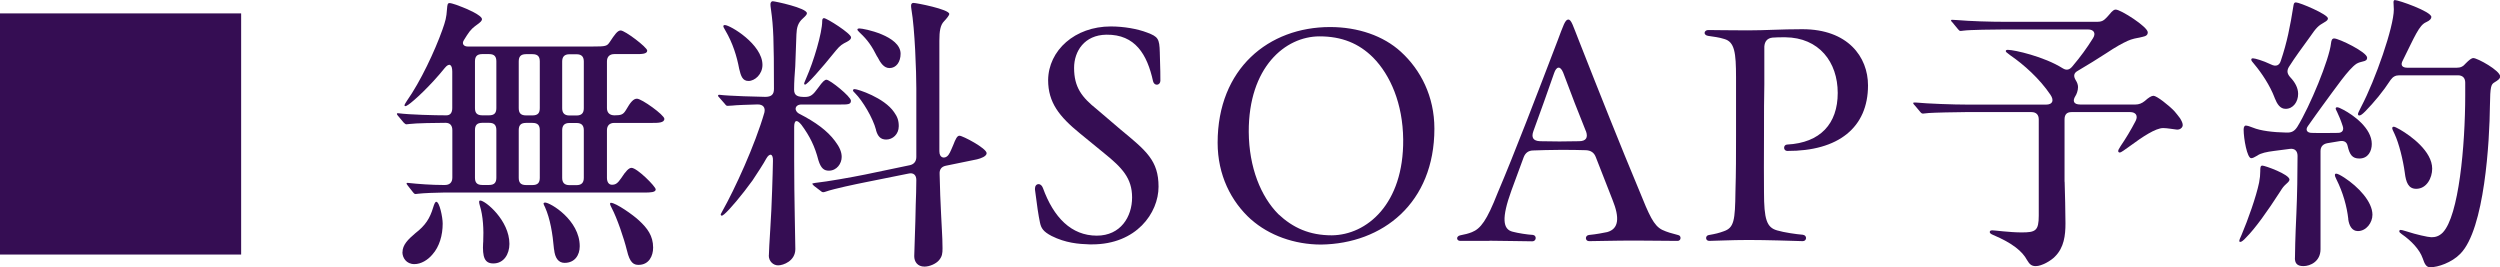
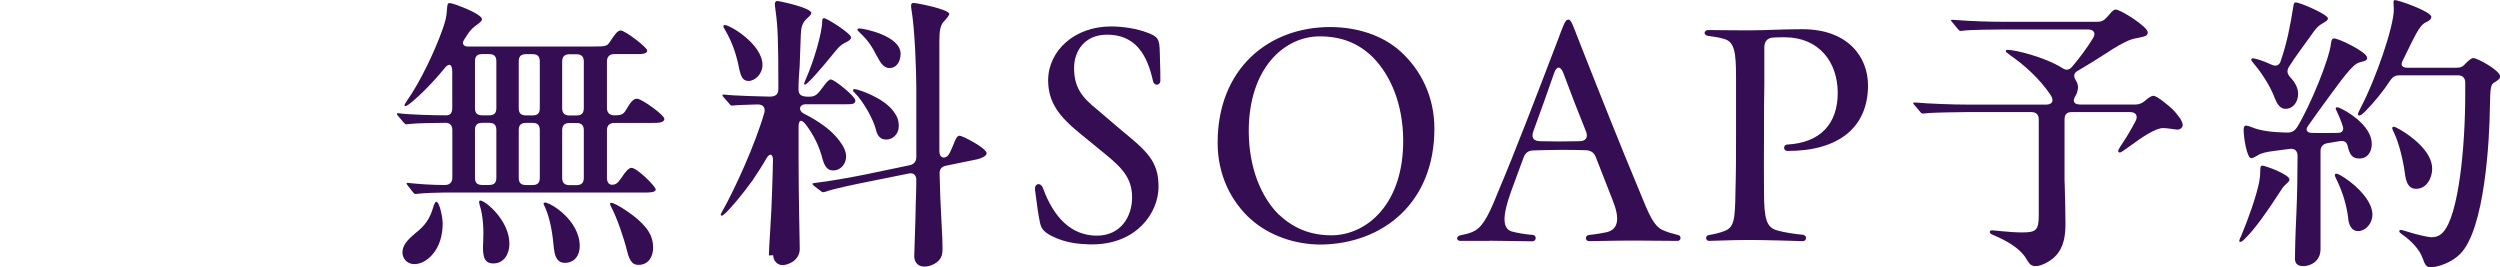
<svg xmlns="http://www.w3.org/2000/svg" id="_レイヤー_2" viewBox="0 0 300.44 32.1">
  <defs>
    <style>.cls-1{fill:#350d53;stroke-width:0px;}</style>
  </defs>
  <g id="_レイヤー_1-2">
-     <path class="cls-1" d="m28.98,1.61v28.98H0V1.61h28.98Z" />
    <path class="cls-1" d="m49.91,23.31c-.1,0-.21-.1-.28-.21l-.63-.8c-.14-.18-.14-.21-.14-.25,0-.07.07-.07.1-.07h.07c1.26.14,2.91.25,4.17.25h.28c.56,0,.88-.32.88-.88v-5.71c0-.56-.28-.88-.81-.88-1.05,0-3.6.04-4.34.14l-.38.04c-.1,0-.21-.11-.32-.21l-.67-.8c-.07-.07-.14-.17-.14-.25s.07-.07.1-.07h.07c1.4.18,4.38.25,5.78.25.46,0,.7-.31.7-.88v-4.38c0-.88-.38-1.08-.91-.42-1.75,2.17-3.71,3.96-4.38,4.41-.17.11-.28.17-.35.17s-.1-.04-.1-.1c0-.11.17-.35.28-.53,1.65-2.34,3.36-5.99,4.27-8.54.38-1.08.49-1.47.56-2.52.04-.52.07-.7.31-.7.28,0,1.3.38,1.54.49.49.18,2.35.98,2.35,1.44,0,.21-.21.38-.49.59-.53.39-.84.6-1.33,1.37l-.35.56c-.28.42-.04.77.46.77h14.98c1.65,0,1.75-.04,2.1-.56.56-.84.91-1.37,1.3-1.37.52,0,3.19,2.03,3.19,2.42,0,.42-.7.42-1.33.42h-2.63c-.56,0-.88.32-.88.88v5.6c0,.56.32.88.91.88.81,0,1.05-.1,1.37-.63.56-.98.91-1.37,1.33-1.37.56,0,3.29,1.96,3.29,2.42,0,.49-.77.49-1.47.49h-4.55c-.56,0-.88.32-.88.88v5.71c0,.56.25.84.6.84.42,0,.67-.14,1.12-.8.52-.81.91-1.23,1.23-1.23.67,0,2.91,2.24,2.91,2.59s-.6.38-1.37.38h-24.15c-.7,0-2.49.07-3.01.14l-.35.04Zm-1.54,7c0-.88.67-1.54,1.54-2.28,1.23-.95,1.75-1.79,2.14-3.08.14-.46.25-.7.38-.7.39,0,.77,1.86.77,2.62,0,1.4-.39,2.77-1.23,3.71-.56.67-1.37,1.16-2.17,1.16-.98,0-1.44-.77-1.44-1.44Zm10.4-16.45c.67,0,.88-.31.88-.88v-5.6c0-.56-.21-.88-.88-.88h-.81c-.67,0-.88.32-.88.88v5.6c0,.56.21.88.88.88h.81Zm0,8.37c.67,0,.88-.32.88-.88v-5.71c0-.56-.21-.88-.88-.88h-.81c-.67,0-.88.32-.88.88v5.71c0,.56.21.88.88.88h.81Zm-.7,6.9c.07-1.54,0-3.15-.42-4.48-.04-.1-.07-.31-.07-.38,0-.11.03-.17.14-.17.6,0,3.5,2.38,3.5,5.21,0,1.23-.67,2.35-1.93,2.35-1.05,0-1.33-.74-1.23-2.52Zm5.92-15.26c.67,0,.88-.31.88-.88v-5.6c0-.56-.21-.88-.88-.88h-.77c-.67,0-.88.32-.88.88v5.6c0,.56.21.88.88.88h.77Zm0,8.37c.67,0,.88-.32.88-.88v-5.71c0-.56-.21-.88-.88-.88h-.77c-.67,0-.88.32-.88.88v5.71c0,.56.21.88.88.88h.77Zm2.59,7.74c-.17-1.93-.46-3.68-1.08-5.08-.1-.21-.18-.35-.18-.42,0-.11.11-.14.18-.14.63,0,4.17,2.1,4.17,5.25,0,1.08-.6,2-1.82,2-.74,0-1.16-.59-1.26-1.61Zm2.7-16.1c.63,0,.88-.31.88-.88v-5.6c0-.56-.24-.88-.88-.88h-.84c-.63,0-.88.32-.88.88v5.6c0,.56.25.88.88.88h.84Zm0,8.37c.63,0,.88-.32.88-.88v-5.71c0-.56-.24-.88-.88-.88h-.84c-.63,0-.88.32-.88.88v5.71c0,.56.25.88.88.88h.84Zm6.06,7.84c-.35-1.44-1.19-3.89-1.82-5.08-.1-.18-.21-.42-.21-.53,0-.04.04-.11.1-.11.6,0,2.7,1.47,3.4,2.14.98.91,1.68,1.82,1.68,3.25,0,.98-.49,2.07-1.75,2.07-.56,0-1.05-.21-1.4-1.75Z" />
-     <path class="cls-1" d="m92.4,30.7c0-.88.32-4.94.39-7.81.04-1.4.1-2.87.1-3.54.04-.88-.39-1.02-.81-.28-.25.49-1.16,1.89-1.65,2.62-1.26,1.75-2.8,3.57-3.4,4.06-.17.14-.25.17-.28.17-.07,0-.14-.07-.14-.14,0-.04.04-.1.17-.35,1.54-2.73,3.96-8.02,5.08-11.9.14-.6-.14-.98-.81-.98-1.26.04-2.45.07-3.08.14l-.53.03c-.14,0-.21-.07-.31-.21l-.7-.8c-.1-.11-.14-.14-.14-.21s.07-.11.1-.11h.07c.95.14,4.97.25,5.5.25.74,0,1.05-.28,1.05-.95,0-5.95-.07-7.49-.35-9.49-.07-.46-.07-.56-.07-.7s.07-.35.28-.35c.25,0,4.1.81,4.1,1.44,0,.14-.1.28-.49.63-.6.53-.74,1.12-.77,1.93l-.14,3.82c-.07.94-.14,1.85-.14,2.8,0,.77.49.88,1.3.88.7,0,.98-.25,1.61-1.12.52-.73.77-.95.98-.95.42,0,2.94,2.03,2.94,2.52,0,.46-.35.46-1.33.46h-4.62c-.81,0-.94.77-.24,1.12,1.92.98,3.36,2.03,4.27,3.26.56.73.81,1.33.81,1.92,0,.8-.59,1.65-1.54,1.65-.56,0-.95-.25-1.26-1.26-.42-1.64-1.02-2.87-2.03-4.24-.56-.7-.88-.59-.88.25v4.03c0,4.69.14,9.38.14,10.64,0,1.43-1.44,1.96-2.07,1.96-.59,0-1.12-.49-1.12-1.19Zm-3.57-22.44c-.28-1.5-.77-3.08-1.65-4.58-.21-.35-.25-.46-.25-.53,0-.1.07-.14.18-.14.63,0,4.52,2.31,4.52,4.79,0,1.12-.91,1.93-1.68,1.93-.7,0-.91-.56-1.12-1.47Zm7.81,1.79c0-.1.07-.21.28-.73.84-1.89,1.89-5.36,1.89-6.79,0-.17.04-.35.21-.35.35,0,3.26,1.85,3.26,2.31,0,.21-.17.35-.49.53-.56.28-.81.42-1.33,1.05-1.89,2.35-3.47,4.1-3.71,4.1-.07,0-.11-.04-.11-.11Zm13.23,20.72c0-.63.14-3.57.18-6.2.03-.98.07-1.79.07-2.94,0-.6-.35-.91-.94-.77l-5.22,1.05c-1.05.21-3.75.77-4.73,1.12-.1.04-.24.07-.31.07-.1,0-.17-.04-.28-.14l-.46-.35c-.28-.21-.42-.31-.49-.42-.04-.04-.07-.07-.07-.1s.03-.07.35-.11c1.54-.17,4.34-.67,6.02-1.01l5.36-1.12c.49-.11.77-.46.77-.98v-8.26c0-1.93-.17-7.07-.59-9.49-.04-.21-.04-.38-.04-.46,0-.14.07-.31.28-.31.35,0,4.31.77,4.31,1.33,0,.17-.35.59-.63.88-.45.46-.56,1.19-.56,2.34v13.27c0,.84.59.88.91.63.28-.21.42-.59.74-1.33.31-.8.49-1.16.77-1.16.38,0,3.26,1.51,3.26,2.1,0,.38-.7.63-1.16.74l-3.75.77c-.53.11-.77.46-.74.98.04,1.65.1,3.57.18,4.9.03,1.02.17,2.59.17,4.03,0,.63-.04.98-.42,1.44-.35.42-1.12.77-1.75.77-.84,0-1.23-.59-1.23-1.26Zm-4.59-15.16c-.38-1.44-1.61-3.5-2.52-4.41-.18-.17-.25-.25-.25-.35s.1-.14.21-.14c.35,0,3.54,1.02,4.73,2.77.38.53.56.98.56,1.68,0,.98-.73,1.61-1.51,1.61-.67,0-1.02-.38-1.23-1.15Zm.14-8.79c-.63-1.26-1.16-2.03-2.07-2.87-.21-.21-.31-.32-.31-.39s.04-.14.25-.14c.52,0,4.94.88,4.94,3.04,0,.98-.52,1.72-1.33,1.72-.67,0-1.08-.6-1.47-1.37Z" />
+     <path class="cls-1" d="m92.4,30.7c0-.88.32-4.94.39-7.81.04-1.4.1-2.87.1-3.54.04-.88-.39-1.02-.81-.28-.25.49-1.16,1.89-1.65,2.62-1.26,1.75-2.8,3.57-3.4,4.06-.17.14-.25.17-.28.17-.07,0-.14-.07-.14-.14,0-.04.04-.1.17-.35,1.54-2.73,3.96-8.02,5.08-11.9.14-.6-.14-.98-.81-.98-1.26.04-2.45.07-3.08.14c-.14,0-.21-.07-.31-.21l-.7-.8c-.1-.11-.14-.14-.14-.21s.07-.11.1-.11h.07c.95.14,4.97.25,5.5.25.74,0,1.05-.28,1.05-.95,0-5.95-.07-7.49-.35-9.49-.07-.46-.07-.56-.07-.7s.07-.35.28-.35c.25,0,4.1.81,4.1,1.44,0,.14-.1.28-.49.63-.6.53-.74,1.12-.77,1.93l-.14,3.82c-.07.94-.14,1.85-.14,2.8,0,.77.49.88,1.3.88.7,0,.98-.25,1.61-1.12.52-.73.77-.95.98-.95.42,0,2.94,2.03,2.94,2.52,0,.46-.35.46-1.33.46h-4.62c-.81,0-.94.77-.24,1.12,1.92.98,3.36,2.03,4.27,3.26.56.73.81,1.33.81,1.92,0,.8-.59,1.65-1.54,1.65-.56,0-.95-.25-1.26-1.26-.42-1.64-1.02-2.87-2.03-4.24-.56-.7-.88-.59-.88.25v4.03c0,4.69.14,9.38.14,10.64,0,1.43-1.44,1.96-2.07,1.96-.59,0-1.12-.49-1.12-1.19Zm-3.57-22.44c-.28-1.5-.77-3.08-1.65-4.58-.21-.35-.25-.46-.25-.53,0-.1.07-.14.18-.14.63,0,4.52,2.31,4.52,4.79,0,1.12-.91,1.93-1.68,1.93-.7,0-.91-.56-1.12-1.47Zm7.81,1.79c0-.1.07-.21.28-.73.84-1.89,1.89-5.36,1.89-6.79,0-.17.04-.35.21-.35.35,0,3.26,1.85,3.26,2.31,0,.21-.17.35-.49.53-.56.28-.81.42-1.33,1.05-1.89,2.35-3.47,4.1-3.71,4.1-.07,0-.11-.04-.11-.11Zm13.23,20.72c0-.63.14-3.57.18-6.2.03-.98.07-1.79.07-2.94,0-.6-.35-.91-.94-.77l-5.22,1.05c-1.05.21-3.75.77-4.73,1.12-.1.04-.24.07-.31.07-.1,0-.17-.04-.28-.14l-.46-.35c-.28-.21-.42-.31-.49-.42-.04-.04-.07-.07-.07-.1s.03-.07.35-.11c1.54-.17,4.34-.67,6.02-1.01l5.36-1.12c.49-.11.77-.46.77-.98v-8.26c0-1.93-.17-7.07-.59-9.49-.04-.21-.04-.38-.04-.46,0-.14.07-.31.28-.31.35,0,4.31.77,4.31,1.33,0,.17-.35.59-.63.88-.45.46-.56,1.19-.56,2.34v13.27c0,.84.59.88.91.63.28-.21.42-.59.74-1.33.31-.8.49-1.16.77-1.16.38,0,3.26,1.51,3.26,2.1,0,.38-.7.63-1.16.74l-3.75.77c-.53.11-.77.46-.74.98.04,1.65.1,3.57.18,4.9.03,1.02.17,2.59.17,4.03,0,.63-.04.98-.42,1.44-.35.42-1.12.77-1.75.77-.84,0-1.23-.59-1.23-1.26Zm-4.59-15.16c-.38-1.44-1.61-3.5-2.52-4.41-.18-.17-.25-.25-.25-.35s.1-.14.21-.14c.35,0,3.54,1.02,4.73,2.77.38.53.56.98.56,1.68,0,.98-.73,1.61-1.51,1.61-.67,0-1.02-.38-1.23-1.15Zm.14-8.79c-.63-1.26-1.16-2.03-2.07-2.87-.21-.21-.31-.32-.31-.39s.04-.14.25-.14c.52,0,4.94.88,4.94,3.04,0,.98-.52,1.72-1.33,1.72-.67,0-1.08-.6-1.47-1.37Z" />
    <path class="cls-1" d="m130.97,29.37c-1.37-.04-2.91-.17-4.59-1.01-1.02-.53-1.26-.95-1.4-1.61-.17-.77-.38-2.17-.6-3.96v-.14c0-.63.7-.74.95-.07,1.29,3.57,3.43,5.74,6.48,5.74,2.87,0,4.24-2.28,4.24-4.59s-1.19-3.57-3.36-5.32l-2.91-2.38c-2.49-2.03-3.82-3.71-3.82-6.41.04-3.57,3.22-6.44,7.53-6.44,1.54,0,3.19.28,4.38.74,1.3.49,1.47.73,1.51,2.38.07,2,.07,2.94.07,3.43-.04.56-.73.63-.88.04-.7-3.22-2.14-5.64-5.6-5.6-2.66.03-3.89,2-3.89,3.99,0,2.34.94,3.54,2.73,4.97l2.87,2.45c3.08,2.55,4.55,3.71,4.55,6.86s-2.66,6.93-7.98,6.93h-.28Z" />
    <path class="cls-1" d="m150.36,26.39c-2.42-2.17-4.03-5.36-4.03-9.24,0-8.93,6.16-13.9,13.51-13.9,3.36,0,6.41,1.05,8.51,2.97,2.38,2.17,4.03,5.36,4.03,9.24,0,8.93-6.2,13.83-13.62,13.93-3.22,0-6.27-1.12-8.4-3.01Zm18.27-9.63c-.04-4.3-1.54-7.74-3.61-9.84-1.71-1.71-3.78-2.55-6.44-2.55-4.13,0-8.54,3.71-8.51,11.48.03,4.31,1.47,7.77,3.54,9.87,1.79,1.68,3.78,2.56,6.44,2.56,4.2-.04,8.65-3.75,8.58-11.52Z" />
    <path class="cls-1" d="m178.99,28.95h-3.5c-.24,0-.38-.14-.38-.32,0-.14.14-.31.38-.35.56-.11.98-.21,1.4-.38,1.05-.42,1.79-1.4,3.08-4.69,2.03-4.76,4.73-11.83,7.21-18.31.7-1.85.91-2.55,1.29-2.55s.56.74,1.3,2.59c2.45,6.23,5.01,12.67,7.21,17.92,1.23,3.05,1.75,4.24,2.77,4.76.6.28,1.12.42,1.93.63.21.04.28.21.28.35,0,.17-.1.35-.38.35-1.4,0-3.54-.04-5.08-.04-2.49,0-4.73.07-5.53.07-.49,0-.52-.67-.03-.74,1.02-.1,1.68-.25,2.21-.35,1.4-.39,1.51-1.72.63-3.89l-2-5.11c-.21-.56-.6-.81-1.19-.84-1.89-.07-4.59-.04-6.3.03-.6,0-.98.28-1.19.84l-1.47,3.99c-1.19,3.29-1.05,4.66.17,4.94.63.17,1.79.35,2.42.38.49.07.42.77-.07.77-.94,0-3.82-.07-5.15-.07Zm11.59-13.2c-.88-2.17-1.75-4.41-2.73-7.04-.35-.84-.81-.73-1.08.07-.77,2.24-1.65,4.66-2.49,6.97-.28.77-.04,1.19.81,1.22,1.44.04,3.19.04,4.66,0,.88,0,1.12-.45.84-1.22Z" />
    <path class="cls-1" d="m210.14,28.84c-2.24,0-3.96.11-4.73.11-.49,0-.49-.63-.07-.7.81-.14,1.26-.25,1.82-.46,1.23-.42,1.36-1.29,1.4-4.79.07-2.24.07-4.45.07-6.76v-6.93c0-2.98-.17-4.27-1.4-4.62-.63-.21-1.33-.28-1.96-.38-.28-.04-.42-.21-.42-.35,0-.18.18-.35.42-.35,1.09,0,2.24.04,4.76.04,2.24,0,3.96-.14,6.51-.14h.07c5.46,0,7.88,3.33,7.88,6.75,0,5.08-3.57,7.91-9.73,7.88-.49-.04-.46-.77.03-.77,3.96-.21,6.06-2.49,6.06-6.2s-2.24-6.65-6.3-6.69c-.6,0-1.09,0-1.54.04-.63.07-.94.46-.98,1.08v4.55c-.04,1.61-.04,3.4-.04,6.09-.03,2.76,0,5.36,0,6.83,0,3.29.32,4.27,1.58,4.62.84.25,2.31.46,3.08.52.56.07.49.77,0,.77-1.37-.04-4.34-.14-6.51-.14Z" />
    <path class="cls-1" d="m248.12,21.84c.04,1.64.1,3.36.1,5,0,1.44-.17,2.91-1.26,3.99-.46.49-1.58,1.15-2.31,1.15-.46,0-.73-.17-1.05-.73-.56-1.05-1.75-2.03-4.06-3.01-.25-.1-.42-.21-.42-.35,0-.17.14-.21.32-.21.28,0,2.1.25,3.5.25,1.68,0,2.07-.18,2.07-2.03v-11.55c0-.56-.31-.88-.88-.88h-7.91c-1.05,0-3.96.07-4.41.11l-.7.07c-.14,0-.21-.04-.35-.21l-.56-.67c-.17-.17-.28-.31-.28-.38s.1-.07.14-.07h.18c1.44.14,4.52.25,6.27.25h9.38c.81,0,.98-.52.52-1.19-1.29-1.92-3.22-3.64-4.8-4.72-.52-.39-.56-.42-.56-.53s.1-.14.25-.14c.77,0,4.34.8,6.58,2.21.49.31.84.17,1.16-.21.98-1.16,1.75-2.21,2.49-3.4.38-.6.1-1.05-.6-1.05h-10.15c-1.05,0-4.1.04-4.8.14l-.35.04c-.14,0-.21-.07-.32-.21l-.67-.81c-.1-.1-.17-.17-.17-.25s.1-.07.14-.07.17,0,.56.03c1.65.14,4.03.21,5.78.21h11.1c.46,0,.73-.11,1.02-.42.1-.1.25-.25.39-.42.45-.56.63-.63.8-.63.6,0,3.85,2.07,3.85,2.73,0,.31-.17.46-.67.56-.73.14-1.26.25-1.72.46-.7.32-1.4.7-2.62,1.51-1.02.67-2.17,1.37-3.4,2.1-.52.28-.52.67-.25,1.12.18.28.28.56.28.84,0,.42-.18.88-.32,1.08-.35.56-.24,1.01.6,1.01h6.62c.42,0,.77-.14,1.12-.42.46-.42.81-.63,1.05-.63.38,0,1.82,1.12,2.52,1.86.25.28.42.52.67.84.21.35.32.59.32.8,0,.07,0,.14-.04.21-.07.17-.31.39-.7.35-.42-.04-1.12-.18-1.61-.18-.91,0-2.48,1.05-3.96,2.14-.67.49-1.12.8-1.23.8-.14,0-.21-.07-.21-.17s.03-.21.28-.59c.6-.88,1.26-1.96,1.82-3.05.31-.63,0-1.05-.67-1.05h-7.04c-.56,0-.84.28-.84.88v7.49Z" />
    <path class="cls-1" d="m269.11,28.95c0-.11.1-.35.28-.74.77-1.82,1.75-4.58,2.1-6.27.1-.52.14-.94.14-1.37,0-.38,0-.67.25-.67.31,0,3.26,1.05,3.26,1.68,0,.1-.07.25-.32.46-.42.38-.49.49-.8.98-1.51,2.35-3.01,4.45-4.1,5.53-.31.35-.56.52-.67.52s-.14-.03-.14-.14Zm6.69,2.03c0-.49.03-2.38.17-5.32.1-2.21.14-4.94.14-6.93,0-.6-.35-.91-.91-.84l-1.93.25c-.84.11-1.58.25-2,.56-.35.21-.56.31-.73.31-.49,0-.91-2.34-.91-3.46,0-.32.14-.46.24-.46.18,0,.53.1.88.25.91.38,2.42.56,3.99.59.7.04,1.02-.21,1.33-.67,1.54-2.49,3.85-8.12,4.06-10.05.04-.32.1-.59.38-.59.56,0,3.96,1.64,3.96,2.31,0,.28-.17.39-.52.46-.25.07-.49.11-.77.28-.98.67-2.42,2.8-4.13,5.11-.53.7-1.02,1.44-1.68,2.35-.35.46-.14.84.45.84,1.3.04,2.17,0,3.15,0,.53,0,.74-.35.56-.84-.24-.74-.46-1.23-.67-1.68-.14-.25-.17-.35-.17-.42s.07-.14.17-.14c.14,0,.39.1.77.31,1.19.63,3.4,2.21,3.4,4.1,0,.84-.42,1.75-1.5,1.75-.84,0-1.16-.46-1.4-1.5-.1-.49-.42-.67-.95-.59l-1.5.25c-.52.1-.81.42-.81.94v11.8c0,1.47-1.23,2.03-2.06,2.03s-1.02-.42-1.02-.98Zm-2.45-19.25c-.56-1.47-1.57-2.98-2.42-3.99-.28-.32-.38-.46-.38-.56,0-.14.07-.17.21-.17.21,0,1.15.25,2.17.74.56.28.98.14,1.16-.42.77-2.28,1.12-4.1,1.54-6.72.04-.21.1-.32.28-.32.46,0,3.85,1.44,3.85,1.92,0,.14-.07.28-.46.49-.67.39-.88.53-1.79,1.86-.91,1.26-1.65,2.24-2.45,3.5-.28.49-.17.84.18,1.23.56.59.94,1.26.94,2,0,.95-.6,1.79-1.5,1.79-.67,0-1.02-.56-1.33-1.33Zm8.86,14.6c-.17-1.51-.63-3.19-1.44-4.8-.14-.28-.17-.38-.17-.52,0-.11.07-.14.17-.14.14,0,.49.17.98.49,1.65,1.08,3.36,2.87,3.36,4.45,0,.95-.74,1.96-1.75,1.96-.7,0-1.05-.63-1.16-1.43Zm8.93,4.69c-.35-1.02-1.37-2.1-2.49-2.87-.25-.18-.31-.25-.31-.35s.03-.17.17-.17c.07,0,.28.04.81.21.95.32,2.49.67,2.87.67.46,0,.91-.1,1.37-.56,1.93-2,2.7-10.43,2.7-16.52v-1.5c0-.56-.31-.88-.88-.88h-7.04c-.46,0-.77.17-1.05.56-.91,1.4-1.96,2.66-3.05,3.78-.38.38-.56.49-.73.49-.07,0-.14-.07-.14-.17s.1-.31.39-.88c1.71-3.25,3.92-9.59,3.92-11.69,0-.28-.04-.63-.04-.88,0-.17.07-.25.17-.25.42,0,4.38,1.37,4.38,2.03,0,.21-.17.42-.63.63-.84.35-1.37,1.72-2.8,4.59-.31.56-.1.88.56.88h5.92c.46,0,.77-.14,1.09-.53.38-.38.67-.63.91-.63.49,0,3.22,1.5,3.22,2.21,0,.28-.32.49-.67.7-.42.25-.53.46-.56,2.8-.04,4.2-.63,14.88-3.57,17.82-1.02,1.05-2.69,1.61-3.6,1.61-.46,0-.67-.35-.91-1.08Zm-2.14-10.26c-.21-1.54-.7-3.54-1.23-4.66-.21-.42-.28-.59-.28-.7s.07-.17.18-.17.35.11.77.35c1.26.73,3.85,2.59,3.85,4.69,0,1.12-.67,2.42-1.92,2.42-.95,0-1.23-.8-1.37-1.92Z" />
  </g>
</svg>